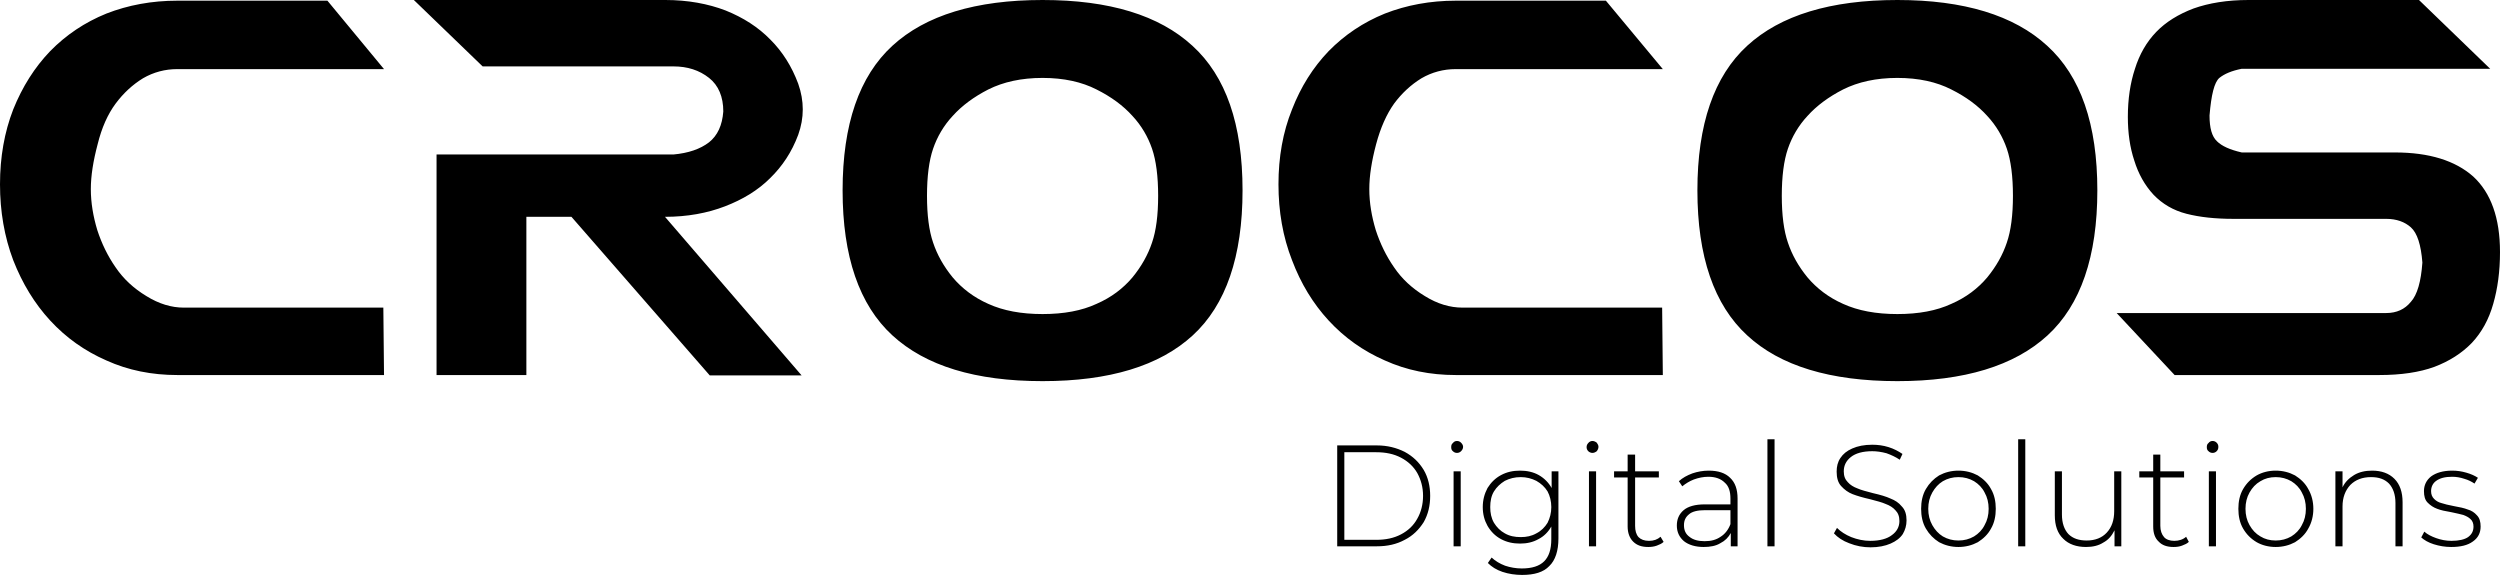
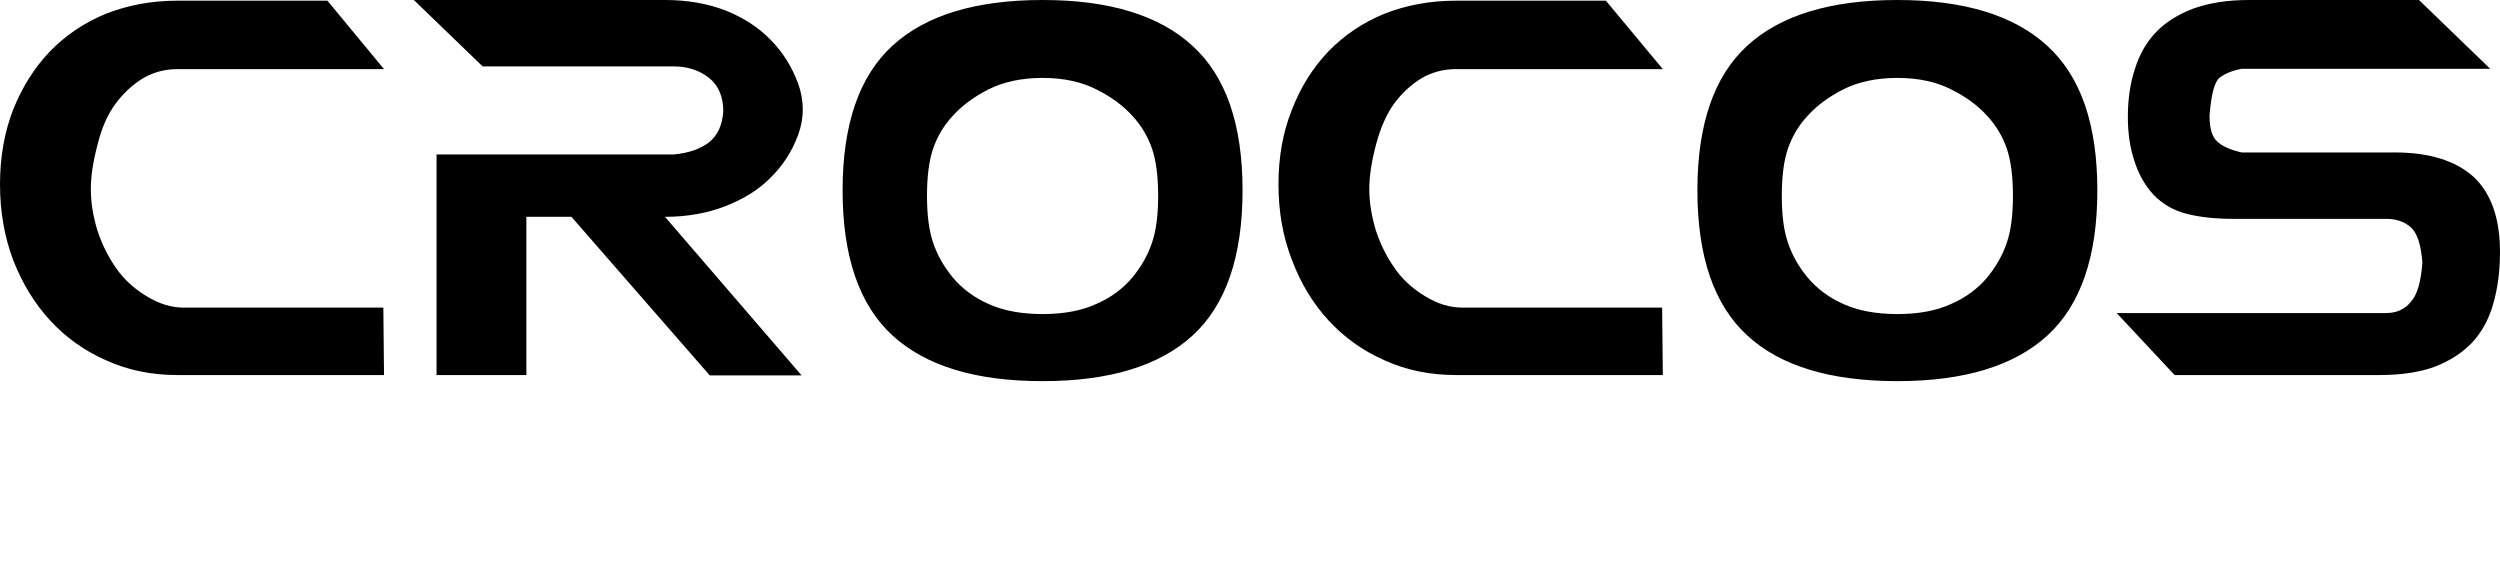
<svg xmlns="http://www.w3.org/2000/svg" width="387" height="89" viewBox="0 0 387 89" fill="none">
  <path d="M59.341 47.62L59.446 58.056H27.441C23.505 58.056 19.833 57.322 16.475 55.801C13.117 54.332 10.231 52.287 7.765 49.612C5.352 46.99 3.463 43.896 2.046 40.277C0.682 36.659 0 32.725 0 28.53C0 24.334 0.682 20.453 2.046 16.94C3.463 13.426 5.352 10.436 7.765 7.919C10.231 5.402 13.117 3.461 16.475 2.098C19.833 0.787 23.505 0.105 27.441 0.105H50.684L59.446 10.699H27.441C25.552 10.699 23.768 11.171 22.141 12.115C20.515 13.111 19.098 14.422 17.891 16.048C16.685 17.674 15.74 19.772 15.111 22.341C14.429 24.911 14.061 27.219 14.061 29.264C14.061 31.414 14.429 33.512 15.058 35.61C15.74 37.708 16.685 39.648 17.891 41.379C19.098 43.162 20.672 44.63 22.666 45.836C24.607 47.043 26.549 47.62 28.437 47.62H59.341ZM123.561 20.873C122.564 23.548 121.095 25.75 119.206 27.586C117.317 29.474 114.956 30.89 112.228 31.939C109.5 32.988 106.404 33.564 102.941 33.564L124.086 58.108H109.867L88.46 33.564H81.482V58.056H67.578V23.915H104.253C106.561 23.705 108.398 23.076 109.762 22.027C111.074 20.978 111.808 19.404 111.966 17.254C111.966 14.999 111.231 13.216 109.762 12.062C108.24 10.856 106.404 10.279 104.253 10.279H74.714L64.063 0H102.994C106.456 0 109.605 0.577 112.333 1.626C115.061 2.727 117.37 4.196 119.259 6.136C121.147 8.024 122.564 10.279 123.561 12.954C124.505 15.628 124.505 18.251 123.561 20.873ZM161.39 0C171.726 0 179.439 2.36 184.581 7.08C189.775 11.8 192.346 19.247 192.346 29.474C192.346 39.7 189.775 47.2 184.633 51.92C179.491 56.64 171.726 59 161.39 59C151.001 59 143.289 56.64 138.147 51.92C133.005 47.2 130.434 39.7 130.434 29.474C130.434 19.247 133.005 11.8 138.147 7.08C143.289 2.36 151.054 0 161.39 0ZM161.39 48.616C164.695 48.616 167.476 48.092 169.732 47.043C172.041 46.046 173.877 44.63 175.294 42.952C176.71 41.221 177.707 39.438 178.337 37.55C178.967 35.715 179.281 33.302 179.281 30.313C179.281 27.324 178.967 24.859 178.337 23.023C177.707 21.188 176.71 19.457 175.294 17.936C173.877 16.363 172.041 14.999 169.732 13.845C167.476 12.692 164.695 12.062 161.39 12.062C158.084 12.062 155.304 12.692 152.995 13.845C150.739 14.999 148.903 16.363 147.486 17.936C146.069 19.457 145.073 21.188 144.443 23.023C143.813 24.859 143.499 27.324 143.499 30.313C143.499 33.302 143.813 35.715 144.443 37.55C145.073 39.438 146.069 41.221 147.486 42.952C148.903 44.63 150.739 46.046 152.995 47.043C155.304 48.092 158.084 48.616 161.39 48.616ZM257.3 47.62L257.405 58.056H225.348C221.413 58.056 217.74 57.322 214.382 55.801C211.024 54.332 208.138 52.287 205.672 49.612C203.259 46.99 201.37 43.896 200.006 40.277C198.589 36.659 197.907 32.725 197.907 28.53C197.907 24.334 198.589 20.453 200.006 16.94C201.37 13.426 203.259 10.436 205.672 7.919C208.138 5.402 211.024 3.461 214.382 2.098C217.74 0.787 221.413 0.105 225.348 0.105H248.591L257.405 10.699H225.348C223.459 10.699 221.675 11.171 220.049 12.115C218.422 13.111 217.005 14.422 215.799 16.048C214.644 17.674 213.7 19.772 213.018 22.341C212.336 24.911 211.969 27.219 211.969 29.264C211.969 31.414 212.336 33.512 212.965 35.61C213.648 37.708 214.592 39.648 215.799 41.379C217.005 43.162 218.579 44.63 220.573 45.836C222.515 47.043 224.456 47.62 226.397 47.62H257.3ZM293.713 0C303.996 0 311.762 2.36 316.903 7.08C322.098 11.8 324.669 19.247 324.669 29.474C324.669 39.7 322.098 47.2 316.956 51.92C311.814 56.64 304.049 59 293.713 59C283.324 59 275.559 56.64 270.47 51.92C265.328 47.2 262.757 39.7 262.757 29.474C262.757 19.247 265.328 11.8 270.47 7.08C275.612 2.36 283.377 0 293.713 0ZM293.713 48.616C297.018 48.616 299.799 48.092 302.055 47.043C304.364 46.046 306.2 44.63 307.617 42.952C309.033 41.221 310.03 39.438 310.66 37.55C311.289 35.715 311.604 33.302 311.604 30.313C311.604 27.324 311.289 24.859 310.66 23.023C310.03 21.188 309.033 19.457 307.617 17.936C306.2 16.363 304.364 14.999 302.055 13.845C299.799 12.692 297.018 12.062 293.713 12.062C290.407 12.062 287.627 12.692 285.318 13.845C283.062 14.999 281.226 16.363 279.809 17.936C278.392 19.457 277.395 21.188 276.766 23.023C276.136 24.859 275.821 27.324 275.821 30.313C275.821 33.302 276.136 35.715 276.766 37.55C277.395 39.438 278.392 41.221 279.809 42.952C281.226 44.63 283.062 46.046 285.318 47.043C287.627 48.092 290.407 48.616 293.713 48.616ZM370.735 23.6C376.034 23.6 380.074 24.859 382.855 27.324C385.583 29.841 387 33.722 387 39.019C387 42.008 386.633 44.683 385.951 47.043C385.269 49.455 384.167 51.448 382.645 53.074C381.124 54.647 379.182 55.906 376.821 56.797C374.513 57.636 371.679 58.056 368.322 58.056H336.631L327.659 48.459H369.371C370.997 48.459 372.257 47.882 373.201 46.728C374.198 45.627 374.775 43.581 374.985 40.644C374.775 37.917 374.198 36.082 373.201 35.19C372.257 34.351 370.997 33.879 369.371 33.879H345.708C342.927 33.879 340.514 33.617 338.468 33.092C336.421 32.568 334.742 31.572 333.378 30.156C332.014 28.687 331.017 26.904 330.388 24.859C329.706 22.813 329.391 20.558 329.391 18.093C329.391 15.366 329.758 12.849 330.493 10.646C331.175 8.444 332.276 6.503 333.798 4.93C335.267 3.409 337.208 2.203 339.569 1.311C341.93 0.472 344.764 0 348.069 0H374.46L385.478 10.646H347.02C345.446 10.961 344.344 11.433 343.557 12.062C342.77 12.744 342.298 14.684 342.035 17.884C342.035 19.824 342.403 21.135 343.19 21.869C343.924 22.604 345.183 23.18 347.02 23.6H370.735Z" fill="black" />
-   <path d="M207 68.95H213.145C214.773 68.95 216.191 69.319 217.452 69.952C218.712 70.638 219.658 71.535 220.393 72.749C221.076 73.909 221.391 75.281 221.391 76.759C221.391 78.289 221.076 79.608 220.393 80.822C219.658 81.982 218.712 82.932 217.452 83.565C216.191 84.251 214.773 84.568 213.145 84.568H207V68.95ZM213.04 83.565C214.511 83.565 215.771 83.302 216.874 82.721C217.977 82.141 218.818 81.349 219.395 80.294C219.973 79.291 220.288 78.078 220.288 76.759C220.288 75.44 219.973 74.279 219.395 73.224C218.818 72.221 217.977 71.43 216.874 70.849C215.771 70.269 214.511 70.005 213.04 70.005H208.103V83.565H213.04ZM225.015 72.96H226.118V84.568H225.015V72.96ZM225.54 70.111C225.278 70.111 225.068 70.005 224.91 69.847C224.7 69.688 224.647 69.477 224.647 69.214C224.647 68.95 224.7 68.739 224.91 68.58C225.068 68.369 225.278 68.264 225.54 68.264C225.803 68.264 226.013 68.369 226.171 68.528C226.381 68.739 226.486 68.95 226.486 69.161C226.486 69.425 226.381 69.636 226.171 69.847C226.013 70.005 225.803 70.111 225.54 70.111ZM241.245 72.96V83.354C241.245 85.254 240.772 86.731 239.826 87.628C238.934 88.578 237.515 89 235.625 89C234.574 89 233.524 88.842 232.578 88.525C231.633 88.209 230.898 87.734 230.32 87.153L230.898 86.309C231.475 86.837 232.158 87.259 232.999 87.575C233.786 87.839 234.679 87.998 235.572 87.998C237.148 87.998 238.303 87.628 239.039 86.889C239.774 86.151 240.142 85.043 240.142 83.46V81.507C239.669 82.352 238.986 83.038 238.146 83.46C237.305 83.935 236.36 84.146 235.309 84.146C234.207 84.146 233.261 83.935 232.368 83.46C231.475 82.985 230.793 82.299 230.267 81.402C229.795 80.558 229.532 79.608 229.532 78.5C229.532 77.392 229.795 76.442 230.267 75.545C230.793 74.701 231.475 74.015 232.368 73.54C233.261 73.065 234.207 72.854 235.309 72.854C236.36 72.854 237.358 73.065 238.198 73.54C239.039 74.015 239.721 74.701 240.194 75.545V72.96H241.245ZM235.415 83.143C236.307 83.143 237.095 82.985 237.831 82.563C238.566 82.194 239.144 81.613 239.564 80.927C239.931 80.188 240.142 79.397 240.142 78.5C240.142 77.603 239.931 76.759 239.564 76.073C239.144 75.387 238.566 74.859 237.831 74.437C237.095 74.068 236.307 73.857 235.415 73.857C234.469 73.857 233.681 74.068 232.946 74.437C232.263 74.859 231.685 75.387 231.265 76.073C230.845 76.759 230.688 77.603 230.688 78.5C230.688 79.397 230.845 80.188 231.265 80.927C231.685 81.613 232.263 82.194 232.946 82.563C233.681 82.985 234.469 83.143 235.415 83.143ZM245.972 72.96H247.074V84.568H245.972V72.96ZM246.497 70.111C246.287 70.111 246.024 70.005 245.866 69.847C245.709 69.688 245.604 69.477 245.604 69.214C245.604 68.95 245.709 68.739 245.866 68.58C246.024 68.369 246.287 68.264 246.497 68.264C246.759 68.264 246.969 68.369 247.18 68.528C247.337 68.739 247.442 68.95 247.442 69.161C247.442 69.425 247.337 69.636 247.18 69.847C246.969 70.005 246.759 70.111 246.497 70.111ZM257.526 83.882C257.264 84.146 256.896 84.304 256.476 84.462C256.056 84.621 255.583 84.673 255.163 84.673C254.112 84.673 253.377 84.409 252.799 83.829C252.274 83.302 251.959 82.51 251.959 81.507V73.909H249.858V72.96H251.959V70.374H253.115V72.96H256.791V73.909H253.115V81.402C253.115 82.141 253.272 82.721 253.64 83.143C254.007 83.513 254.533 83.724 255.268 83.724C256.003 83.724 256.581 83.513 257.054 83.091L257.526 83.882ZM264.512 72.854C265.982 72.854 267.085 73.224 267.821 73.962C268.609 74.701 268.976 75.756 268.976 77.181V84.568H267.926V82.51C267.558 83.196 267.033 83.724 266.298 84.093C265.615 84.515 264.722 84.673 263.724 84.673C262.464 84.673 261.413 84.357 260.678 83.776C259.942 83.143 259.575 82.352 259.575 81.349C259.575 80.4 259.89 79.608 260.625 78.975C261.308 78.394 262.411 78.078 263.882 78.078H267.873V77.181C267.873 76.073 267.611 75.229 266.98 74.701C266.403 74.121 265.562 73.804 264.459 73.804C263.672 73.804 262.936 73.962 262.201 74.226C261.518 74.49 260.94 74.859 260.415 75.281L259.89 74.49C260.468 73.962 261.15 73.593 261.991 73.276C262.779 73.013 263.619 72.854 264.512 72.854ZM263.882 83.776C264.88 83.776 265.667 83.565 266.35 83.091C267.033 82.668 267.558 81.982 267.873 81.138V78.975H263.934C262.779 78.975 261.938 79.186 261.466 79.608C260.94 80.03 260.678 80.558 260.678 81.296C260.678 82.088 260.94 82.668 261.518 83.091C262.096 83.565 262.884 83.776 263.882 83.776ZM273.598 68H274.701V84.568H273.598V68ZM289.565 84.726C288.409 84.726 287.307 84.515 286.256 84.093C285.258 83.724 284.47 83.196 283.893 82.563L284.365 81.719C284.943 82.299 285.678 82.774 286.571 83.143C287.517 83.513 288.515 83.724 289.512 83.724C290.983 83.724 292.139 83.407 292.874 82.827C293.609 82.299 294.029 81.56 294.029 80.663C294.029 79.925 293.819 79.397 293.399 78.975C293.031 78.553 292.506 78.236 291.928 78.025C291.351 77.761 290.51 77.55 289.512 77.286C288.357 77.023 287.464 76.759 286.781 76.495C286.099 76.231 285.521 75.809 284.996 75.229C284.523 74.701 284.313 73.962 284.313 73.013C284.313 72.221 284.47 71.535 284.891 70.902C285.311 70.269 285.888 69.794 286.729 69.425C287.569 69.055 288.567 68.844 289.828 68.844C290.668 68.844 291.508 68.95 292.349 69.214C293.189 69.477 293.872 69.847 294.502 70.269L294.082 71.166C293.452 70.744 292.769 70.427 292.034 70.163C291.246 69.952 290.51 69.847 289.828 69.847C288.357 69.847 287.254 70.163 286.519 70.744C285.783 71.324 285.416 72.063 285.416 72.96C285.416 73.698 285.626 74.226 286.046 74.648C286.414 75.07 286.939 75.387 287.517 75.598C288.094 75.862 288.935 76.073 289.933 76.337C291.088 76.6 291.981 76.864 292.664 77.181C293.347 77.445 293.924 77.814 294.397 78.394C294.922 78.922 295.132 79.661 295.132 80.558C295.132 81.349 294.922 82.035 294.555 82.668C294.134 83.302 293.504 83.776 292.664 84.146C291.823 84.515 290.773 84.726 289.565 84.726ZM303.168 84.673C302.065 84.673 301.067 84.409 300.174 83.935C299.334 83.407 298.651 82.721 298.126 81.824C297.601 80.927 297.391 79.872 297.391 78.764C297.391 77.656 297.601 76.6 298.126 75.704C298.651 74.806 299.334 74.121 300.174 73.593C301.067 73.118 302.065 72.854 303.168 72.854C304.271 72.854 305.269 73.118 306.162 73.593C307.002 74.121 307.738 74.806 308.21 75.704C308.736 76.6 308.946 77.656 308.946 78.764C308.946 79.872 308.736 80.927 308.21 81.824C307.738 82.721 307.002 83.407 306.162 83.935C305.269 84.409 304.271 84.673 303.168 84.673ZM303.168 83.671C304.061 83.671 304.849 83.46 305.584 83.038C306.267 82.616 306.845 82.035 307.212 81.296C307.633 80.558 307.843 79.714 307.843 78.764C307.843 77.814 307.633 76.97 307.212 76.231C306.845 75.493 306.267 74.912 305.584 74.49C304.849 74.068 304.061 73.857 303.168 73.857C302.275 73.857 301.488 74.068 300.752 74.49C300.069 74.912 299.544 75.493 299.124 76.231C298.704 76.97 298.494 77.814 298.494 78.764C298.494 79.714 298.704 80.558 299.124 81.296C299.544 82.035 300.069 82.616 300.752 83.038C301.488 83.46 302.275 83.671 303.168 83.671ZM312.412 68H313.515V84.568H312.412V68ZM328.379 72.96V84.568H327.328V82.088C326.908 82.932 326.383 83.565 325.595 83.987C324.86 84.462 323.967 84.673 322.917 84.673C321.446 84.673 320.238 84.251 319.398 83.407C318.505 82.563 318.085 81.349 318.085 79.766V72.96H319.188V79.661C319.188 80.98 319.555 81.982 320.185 82.668C320.868 83.354 321.814 83.671 323.022 83.671C324.335 83.671 325.385 83.249 326.12 82.457C326.908 81.613 327.276 80.505 327.276 79.133V72.96H328.379ZM338.831 83.882C338.568 84.146 338.201 84.304 337.78 84.462C337.36 84.621 336.94 84.673 336.467 84.673C335.469 84.673 334.682 84.409 334.156 83.829C333.579 83.302 333.316 82.51 333.316 81.507V73.909H331.163V72.96H333.316V70.374H334.419V72.96H338.096V73.909H334.419V81.402C334.419 82.141 334.629 82.721 334.997 83.143C335.312 83.513 335.89 83.724 336.572 83.724C337.308 83.724 337.938 83.513 338.411 83.091L338.831 83.882ZM341.93 72.96H343.033V84.568H341.93V72.96ZM342.507 70.111C342.245 70.111 342.035 70.005 341.877 69.847C341.667 69.688 341.615 69.477 341.615 69.214C341.615 68.95 341.667 68.739 341.877 68.58C342.035 68.369 342.245 68.264 342.507 68.264C342.77 68.264 342.98 68.369 343.138 68.528C343.348 68.739 343.4 68.95 343.4 69.161C343.4 69.425 343.348 69.636 343.138 69.847C342.98 70.005 342.77 70.111 342.507 70.111ZM352.277 84.673C351.174 84.673 350.176 84.409 349.335 83.935C348.442 83.407 347.76 82.721 347.234 81.824C346.709 80.927 346.499 79.872 346.499 78.764C346.499 77.656 346.709 76.6 347.234 75.704C347.76 74.806 348.442 74.121 349.335 73.593C350.176 73.118 351.174 72.854 352.277 72.854C353.38 72.854 354.377 73.118 355.27 73.593C356.111 74.121 356.846 74.806 357.319 75.704C357.844 76.6 358.107 77.656 358.107 78.764C358.107 79.872 357.844 80.927 357.319 81.824C356.846 82.721 356.111 83.407 355.27 83.935C354.377 84.409 353.38 84.673 352.277 84.673ZM352.277 83.671C353.169 83.671 353.957 83.46 354.693 83.038C355.375 82.616 355.953 82.035 356.321 81.296C356.741 80.558 356.951 79.714 356.951 78.764C356.951 77.814 356.741 76.97 356.321 76.231C355.953 75.493 355.375 74.912 354.693 74.49C353.957 74.068 353.169 73.857 352.277 73.857C351.384 73.857 350.596 74.068 349.913 74.49C349.178 74.912 348.653 75.493 348.232 76.231C347.812 76.97 347.602 77.814 347.602 78.764C347.602 79.714 347.812 80.558 348.232 81.296C348.653 82.035 349.178 82.616 349.913 83.038C350.596 83.46 351.384 83.671 352.277 83.671ZM367.193 72.854C368.664 72.854 369.819 73.276 370.659 74.121C371.5 74.965 371.92 76.178 371.92 77.761V84.568H370.817V77.867C370.817 76.548 370.449 75.545 369.819 74.859C369.136 74.173 368.243 73.857 367.035 73.857C365.67 73.857 364.619 74.279 363.831 75.07C363.044 75.915 362.623 77.023 362.623 78.394V84.568H361.52V72.96H362.623V75.44C362.991 74.648 363.621 74.015 364.409 73.54C365.197 73.065 366.142 72.854 367.193 72.854ZM379.431 84.673C378.485 84.673 377.592 84.515 376.752 84.251C375.912 83.987 375.281 83.618 374.809 83.196L375.281 82.299C375.754 82.721 376.384 83.038 377.12 83.302C377.855 83.565 378.643 83.724 379.483 83.724C380.639 83.724 381.531 83.513 382.057 83.143C382.634 82.721 382.897 82.194 382.897 81.507C382.897 81.033 382.739 80.611 382.424 80.347C382.162 80.083 381.742 79.872 381.321 79.714C380.901 79.608 380.271 79.45 379.483 79.291C378.538 79.133 377.802 78.975 377.277 78.764C376.699 78.553 376.227 78.236 375.807 77.814C375.386 77.392 375.229 76.812 375.229 76.02C375.229 75.123 375.596 74.332 376.332 73.751C377.12 73.171 378.223 72.854 379.588 72.854C380.376 72.854 381.059 72.96 381.794 73.171C382.529 73.382 383.107 73.646 383.58 73.962L383.055 74.859C382.582 74.543 382.057 74.279 381.479 74.121C380.849 73.909 380.218 73.804 379.588 73.804C378.485 73.804 377.697 74.015 377.12 74.437C376.594 74.806 376.332 75.387 376.332 76.02C376.332 76.548 376.489 76.917 376.804 77.234C377.12 77.55 377.487 77.761 377.907 77.867C378.38 78.025 379.01 78.183 379.851 78.342C380.744 78.5 381.479 78.658 382.004 78.869C382.582 79.028 383.055 79.344 383.422 79.766C383.842 80.188 384 80.769 384 81.507C384 82.457 383.632 83.249 382.792 83.829C382.004 84.409 380.901 84.673 379.431 84.673Z" fill="black" />
</svg>